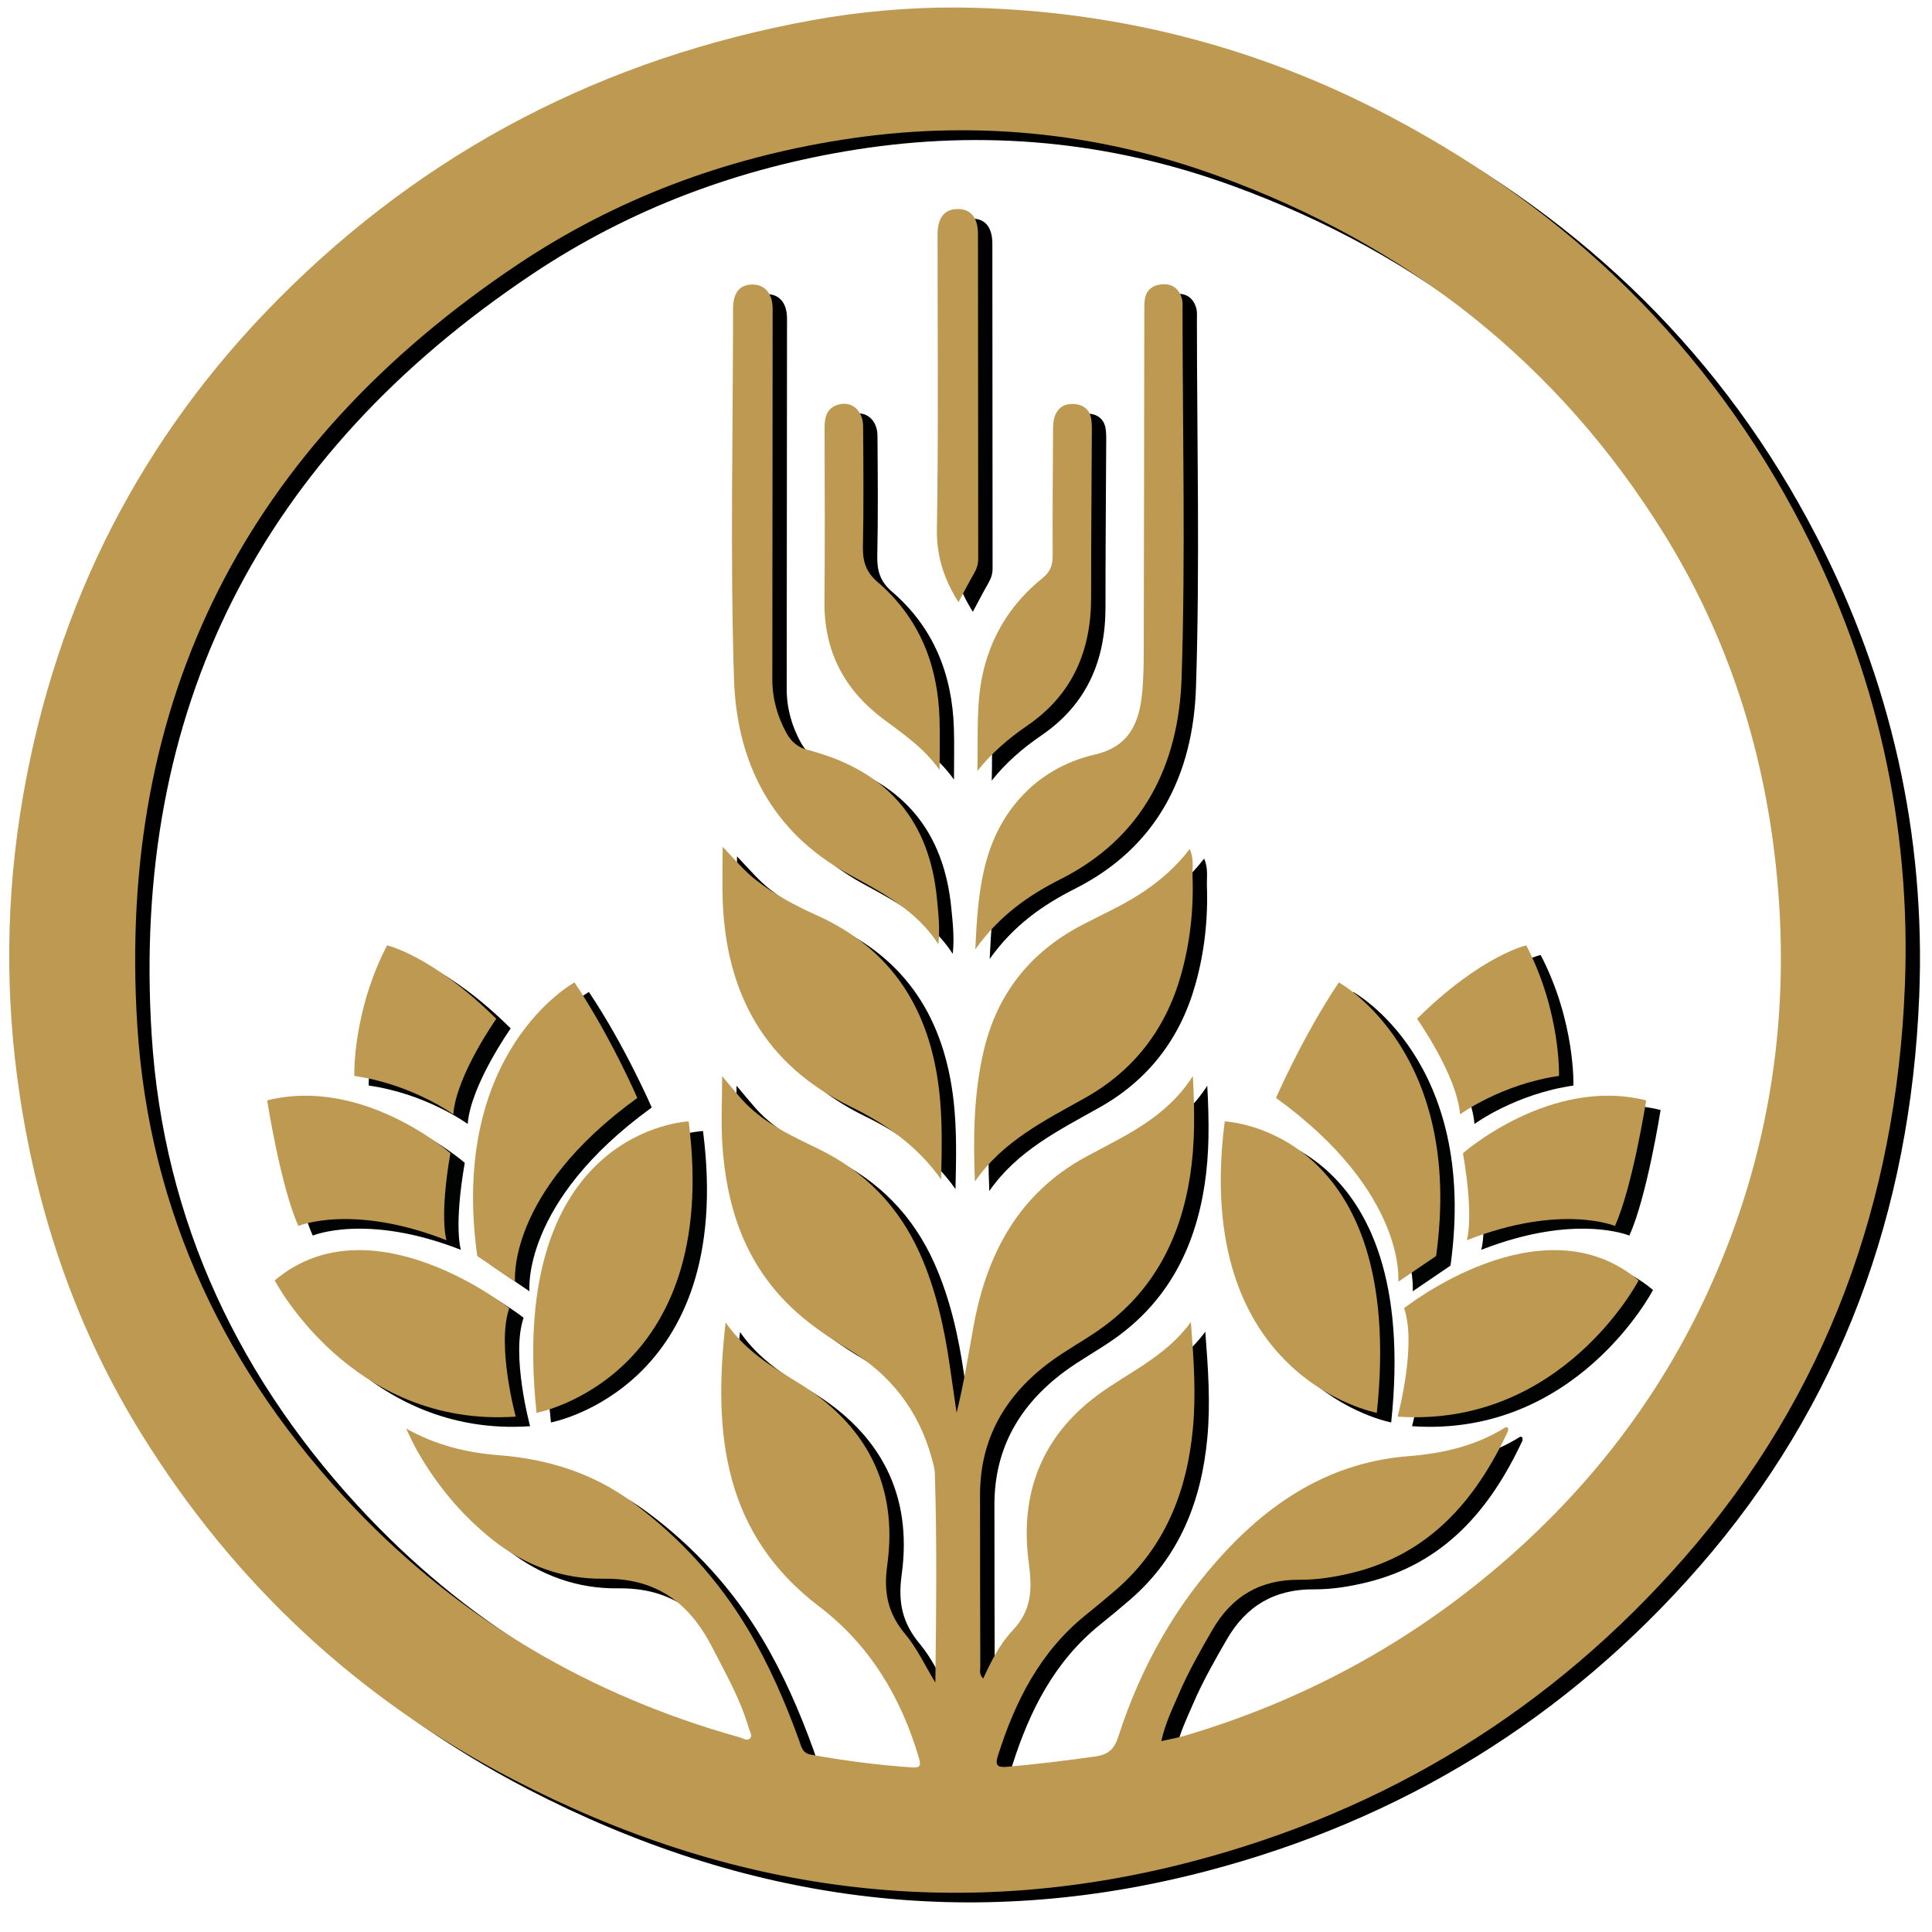
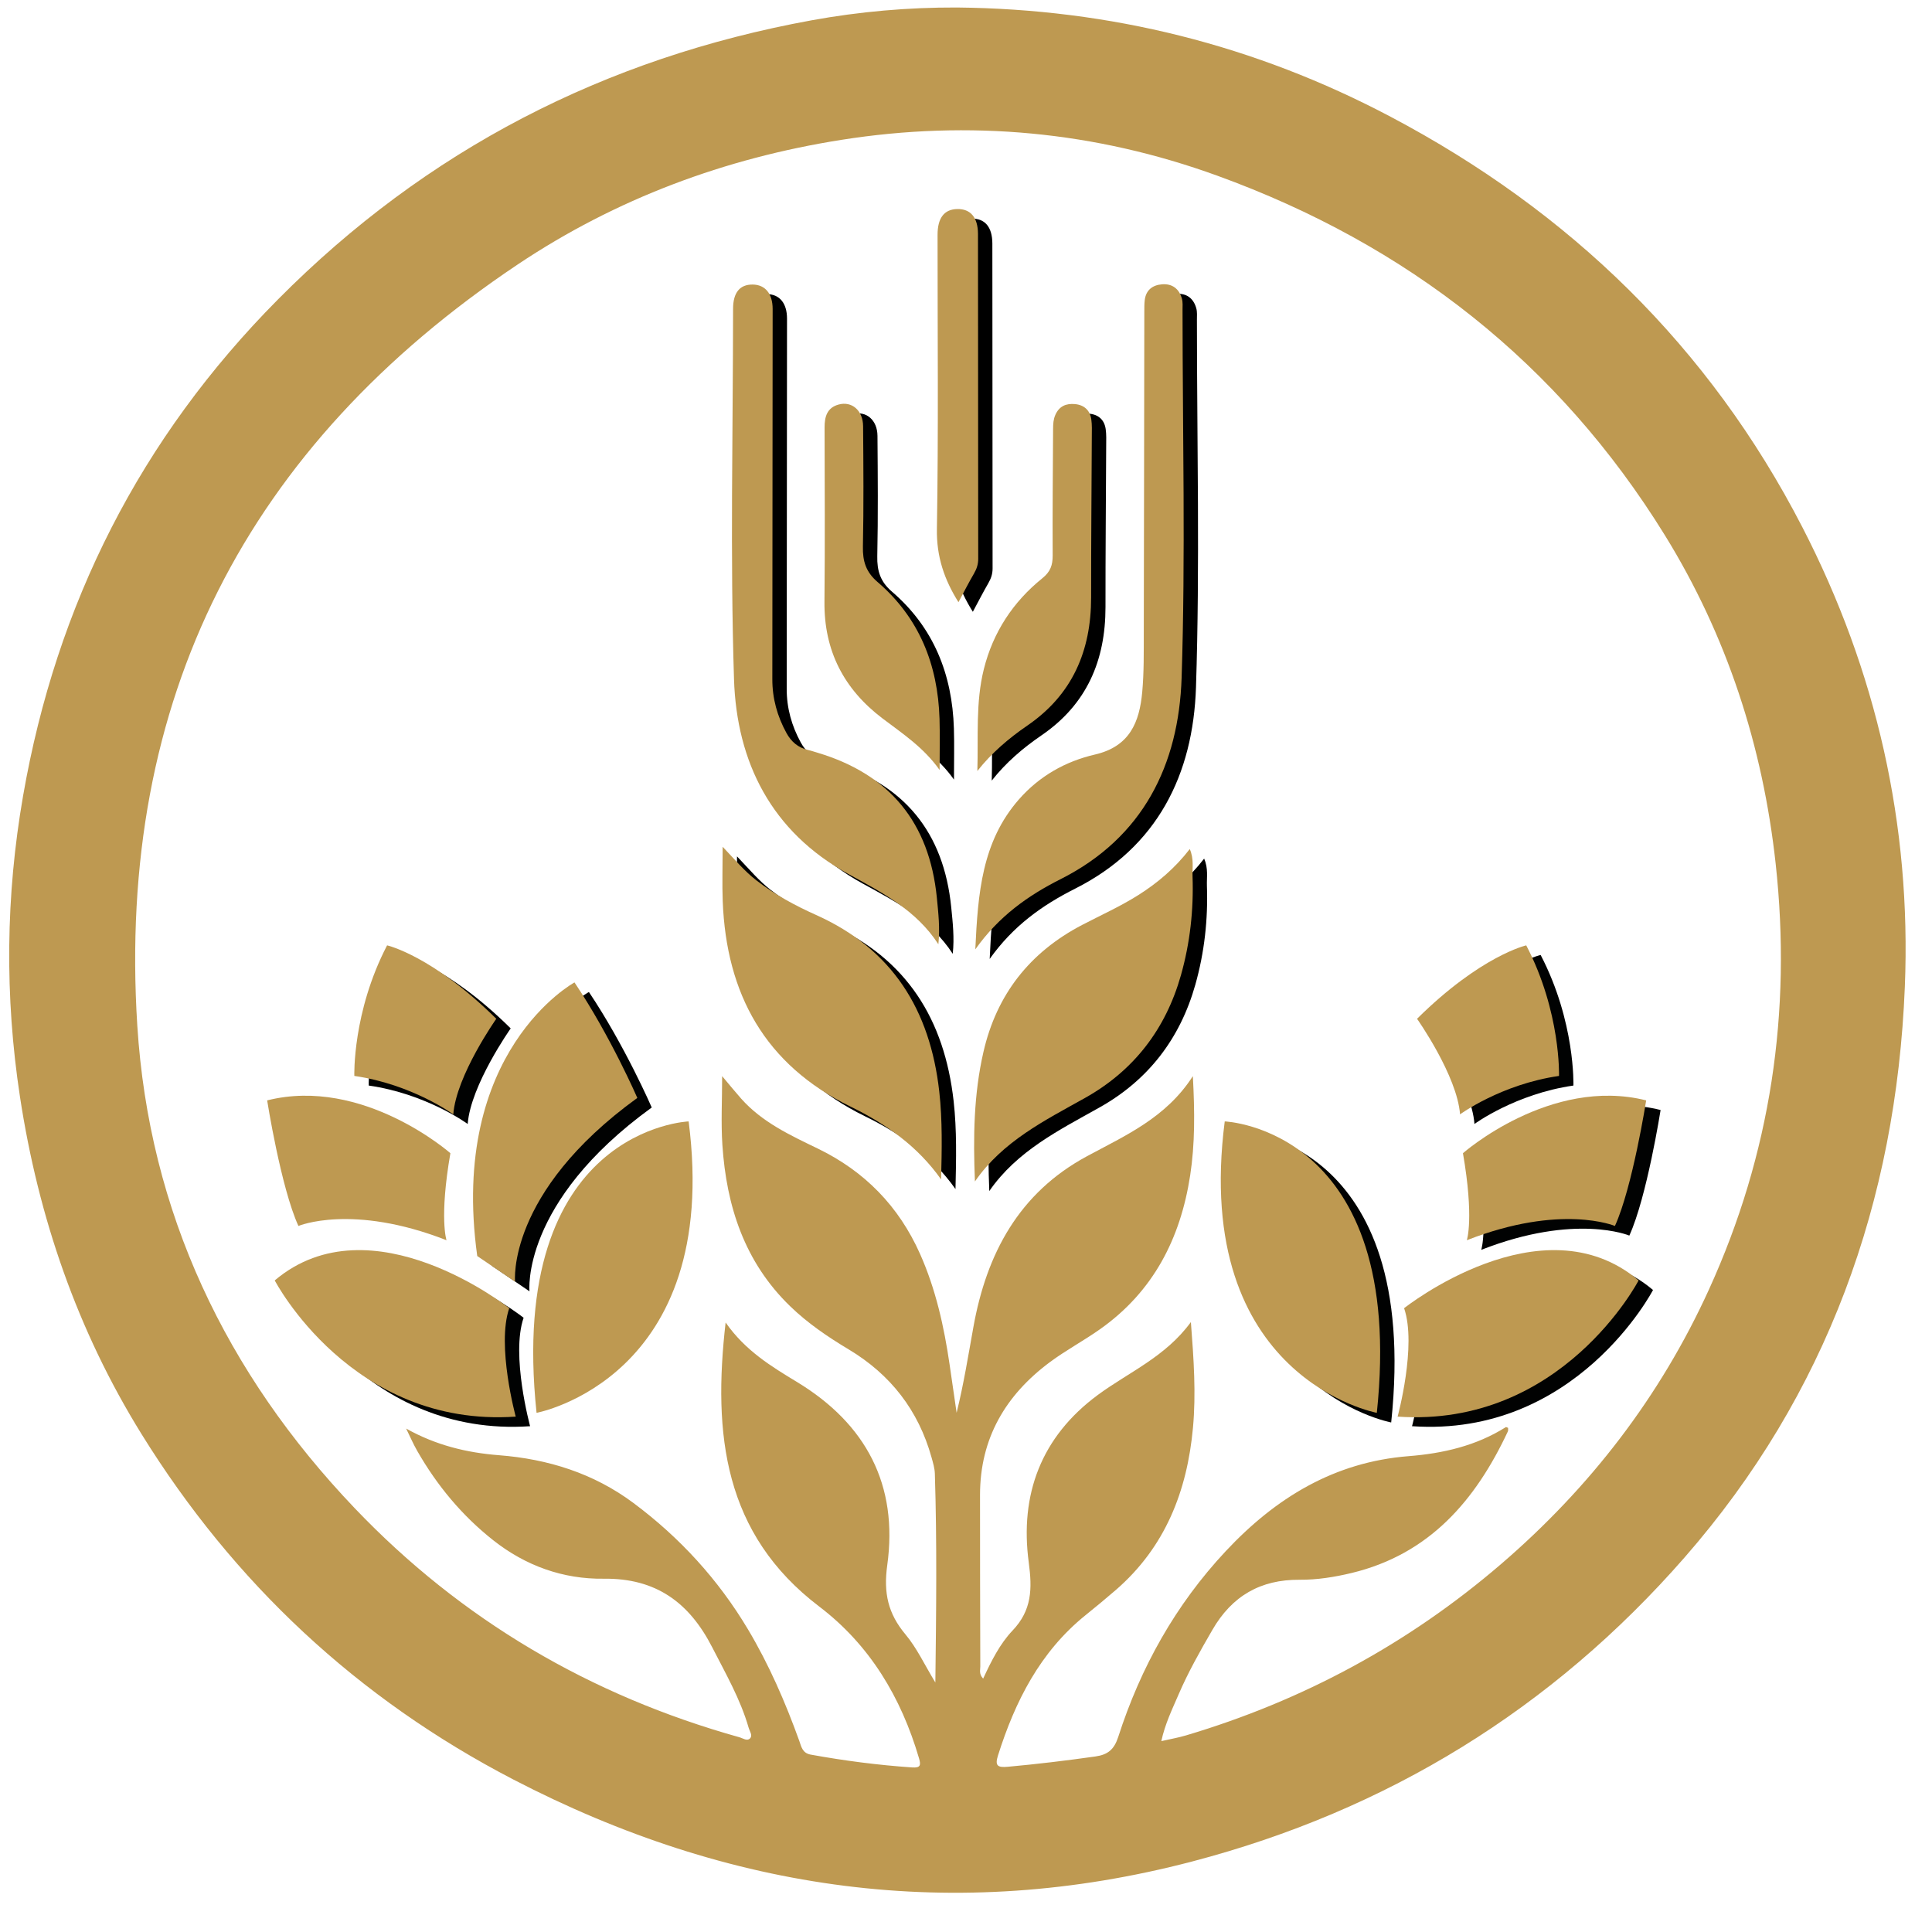
<svg xmlns="http://www.w3.org/2000/svg" version="1.1" id="Ebene_1" x="0px" y="0px" viewBox="0 0 500 500" style="enable-background:new 0 0 500 500;" xml:space="preserve">
  <style type="text/css">
	.st0{fill:#010202;}
	.st1{fill:#BE9951;}
</style>
  <g>
    <g>
-       <path d="M251.33,4.43c39.71,0.39,77.15,9.71,112.31,28.29c46.38,24.51,82.43,59.48,106.5,106.15    c19.2,37.23,28.25,77.12,26.55,119.01c-2.25,55.55-20.18,105.51-56.98,147.65c-34.27,39.23-76.96,65.48-127.49,78.72    c-61.36,16.07-119.78,7.78-175.68-21.24c-40.29-20.92-72.3-50.85-96.18-89.36c-16.63-26.83-26.71-56.11-31.47-87.3    c-3.97-26.02-3.7-52,0.8-77.88c8.63-49.65,30.41-92.65,65.98-128.5c38.37-38.69,84.58-62.46,138.07-72.22    C226.14,5.48,238.7,4.38,251.33,4.43z M108.84,372.19c7.68,4.31,15.67,6.25,24.03,6.9c12.73,0.99,24.51,4.69,34.81,12.37    c12,8.95,21.95,19.82,29.63,32.7c5.45,9.14,9.67,18.86,13.27,28.85c0.53,1.47,0.78,3.16,2.95,3.56c8.7,1.58,17.45,2.72,26.28,3.32    c2.21,0.15,2.27-0.64,1.74-2.44c-4.62-15.7-12.71-29.25-25.8-39.2c-24.71-18.79-27.55-44.55-24.23-73.51    c5.09,7.29,11.81,11.36,18.48,15.4c17.93,10.87,26.22,26.71,23.35,47.41c-1,7.21,0.21,12.53,4.72,17.92    c2.95,3.52,4.94,7.86,7.73,12.44c0.23-18.51,0.43-36.28-0.13-54.05c-0.04-1.41-0.48-2.83-0.86-4.21    c-3.4-12.18-10.59-21.44-21.43-27.94c-5.41-3.24-10.62-6.78-15.17-11.19c-11.8-11.42-16.48-25.88-17.53-41.76    c-0.38-5.73-0.06-11.51-0.06-17.78c1.93,2.29,3.38,4.08,4.91,5.81c5.43,6.12,12.7,9.48,19.85,12.94    c12.14,5.88,20.96,14.94,26.44,27.22c4.08,9.15,6.23,18.84,7.67,28.7c0.61,4.15,1.21,8.3,1.81,12.45    c1.84-7.45,3.02-14.85,4.35-22.22c3.41-18.94,11.76-34.65,29.35-44.15c9.95-5.38,20.48-9.92,27.44-20.75    c0.5,9.31,0.56,17.52-0.7,25.73c-2.52,16.33-9.54,30.01-23.27,39.73c-4.23,3-8.86,5.46-13.02,8.55    c-11.48,8.53-18.09,19.74-18.09,34.37c0,14.81,0.02,29.62,0.07,44.43c0,0.91-0.38,1.94,0.74,3.11c2.12-4.56,4.33-9,7.61-12.44    c5.01-5.27,5.11-10.76,4.19-17.63c-2.36-17.58,3.2-32.5,17.86-43.33c8.02-5.92,17.52-9.85,24.1-18.87    c0.75,9.71,1.35,18.52,0.54,27.34c-1.51,16.43-7.18,30.91-19.96,41.99c-2.59,2.24-5.23,4.42-7.9,6.57    c-11.73,9.49-18.17,22.25-22.61,36.29c-0.85,2.68-0.04,3.13,2.53,2.9c7.59-0.69,15.15-1.6,22.7-2.67c3.26-0.46,4.86-1.85,5.9-5.06    c5.8-18,14.82-34.18,27.82-48.07c12.91-13.79,28.04-23.07,47.34-24.59c8.88-0.7,17.47-2.67,25.15-7.51    c0.1-0.06,0.34,0.11,0.58,0.19c-0.01,0.3,0.07,0.67-0.06,0.93c-8.36,17.86-20.31,31.78-40.44,36.63    c-4.41,1.06-8.91,1.78-13.45,1.75c-10.11-0.08-17.5,4.19-22.58,12.98c-3.16,5.46-6.26,10.93-8.75,16.72    c-1.63,3.8-3.48,7.54-4.46,12.06c2.42-0.55,4.45-0.9,6.42-1.49c30.28-9.01,57.49-23.7,81.47-44.3    c23.04-19.8,41.19-43.34,53.81-71.03c16.02-35.13,21.48-71.95,17.29-110.26c-3.33-30.44-12.62-59.02-28.69-85.03    C407.02,96.45,367.92,65.85,318.76,48c-31.61-11.48-64.13-14.51-97.27-9.28c-30.17,4.76-58.35,15.24-83.8,32.26    c-70.12,46.9-103.77,112.48-98.44,196.88c3.05,48.37,22.93,90,56.25,124.93c27.59,28.92,61.03,48.53,99.58,59.3    c0.92,0.26,2.01,1.1,2.77,0.27c0.7-0.77-0.13-1.84-0.39-2.76c-2.13-7.38-5.94-13.99-9.41-20.77    c-5.91-11.55-14.52-17.95-28.1-17.77c-10.48,0.14-20.2-3.33-28.59-9.96c-8.09-6.39-14.54-14.17-19.64-23.08    C110.65,376.14,109.79,374.13,108.84,372.19z" />
-     </g>
+       </g>
    <g>
      <path d="M246.57,246.85c-5.73-8.84-14.59-13.4-23.32-18.19c-19.86-10.91-28.89-28.91-29.57-50.44    c-1.01-31.91-0.26-63.87-0.24-95.81c0-4.23,1.76-6.33,5.09-6.29c3.23,0.04,5.15,2.36,5.15,6.32c-0.02,31.94-0.04,63.88-0.08,95.82    c-0.01,4.98,1.28,9.59,3.66,13.93c1.24,2.26,3,3.77,5.53,4.37c0.86,0.2,1.7,0.48,2.54,0.73c18.67,5.6,28.91,18.08,30.85,37.53    C246.57,238.76,247.02,242.7,246.57,246.85z" />
    </g>
    <g>
      <path d="M256.13,248.17c0.68-14.54,1.7-27.86,11.28-38.8c5.32-6.07,12.09-9.86,19.66-11.61c9.05-2.08,11.55-8.4,12.26-16.21    c0.46-5.05,0.39-10.15,0.4-15.23c0.07-27.74,0.09-55.47,0.14-83.21c0-0.99-0.01-2,0.11-2.98c0.32-2.61,2.04-3.88,4.47-4.07    c2.66-0.21,4.44,1.17,5.15,3.73c0.26,0.93,0.16,1.97,0.16,2.97c0.01,31.71,0.79,63.45-0.24,95.13    c-0.74,22.5-9.94,41.33-31.27,52.09C269.77,234.25,262.24,239.58,256.13,248.17z" />
    </g>
    <g>
      <path d="M256.03,308.24c-0.47-11.43-0.31-22.56,2.2-33.5c3.41-14.9,12-25.81,25.53-32.88c4.89-2.55,9.94-4.81,14.61-7.77    c4.97-3.15,9.41-6.9,13.26-11.88c1.12,2.57,0.64,4.87,0.72,7.08c0.3,8.66-0.64,17.18-3,25.55c-3.95,13.99-12.2,24.7-24.8,31.77    C274.04,292.51,263.23,297.85,256.03,308.24z" />
    </g>
    <g>
      <path d="M247.28,307.73c-6.08-8.62-14.31-14.39-23.4-18.83c-22.22-10.86-32.19-29.18-33.12-53.18c-0.17-4.39-0.02-8.78-0.02-14.09    c3.29,3.47,5.73,6.37,8.74,8.7c4.75,3.68,10.01,6.52,15.44,8.95c19.81,8.87,29.51,24.64,31.88,45.67    C247.65,292.52,247.46,300.08,247.28,307.73z" />
    </g>
    <g>
      <path d="M256.66,202.02c0.27-8.91-0.48-17.74,1.68-26.37c2.39-9.55,7.55-17.39,15.16-23.53c2.08-1.68,2.66-3.37,2.65-5.88    c-0.06-10.94,0.05-21.87,0.11-32.81c0.01-1.22,0.07-2.4,0.58-3.56c1-2.28,2.81-3.02,5.1-2.8c2.37,0.23,3.87,1.6,4.21,3.97    c0.2,1.41,0.14,2.87,0.13,4.3c-0.06,13.92-0.19,27.84-0.18,41.76c0.01,13.85-4.86,25.2-16.54,33.19    C264.74,193.59,260.34,197.34,256.66,202.02z" />
    </g>
    <g>
      <path d="M246.89,201.76c-4.14-5.84-9.6-9.42-14.79-13.35c-9.98-7.56-15.14-17.5-15.01-30.19c0.15-15.03,0.06-30.06,0.03-45.08    c-0.01-2.77,0.62-5.12,3.61-5.95c3.43-0.96,6.33,1.52,6.36,5.59c0.08,10.39,0.17,20.78-0.05,31.16c-0.08,3.79,0.78,6.59,3.79,9.17    c10.79,9.26,15.61,21.39,16.04,35.41C247,192.67,246.89,196.85,246.89,201.76z" />
    </g>
    <g>
      <path d="M251.77,158.33c-3.68-5.87-5.7-11.8-5.58-18.93c0.42-25.38,0.16-50.77,0.17-76.15c0-4.37,1.72-6.61,5.11-6.67    c3.42-0.06,5.34,2.16,5.35,6.45c0.03,28.03,0.02,56.07,0.06,84.1c0,1.39-0.39,2.56-1.07,3.74    C254.43,153.26,253.17,155.72,251.77,158.33z" />
    </g>
    <path class="st0" d="M360.04,368.13c0,0-47.92-8.89-39.36-75.42C320.68,292.71,367.81,294.51,360.04,368.13z" />
    <path class="st0" d="M365.43,369.1c0,0,5.01-18.4,1.68-28.06c0,0,35.66-28.34,60.69-7.19C427.8,333.85,407.95,372.03,365.43,369.1z   " />
-     <path class="st0" d="M375.39,327.54l-9.79,6.65c0,0,2.34-22.97-31.64-47.57c0,0,6.94-16,16.26-29.89   C350.21,256.74,382.77,274.39,375.39,327.54z" />
    <path class="st0" d="M382.34,300.94c0,0,22.6-19.91,47.42-13.67c0,0-3.54,22.52-8.09,32.5c0,0-13.88-5.88-38.33,3.69   C383.35,323.46,385.25,317.74,382.34,300.94z" />
    <path class="st0" d="M407.2,280.94c0,0,0.53-16.48-8.48-33.79c0,0-11.72,2.63-28.26,19c0,0,10.37,14.68,11.13,24.74   C381.58,290.88,392.21,283.09,407.2,280.94z" />
-     <path class="st0" d="M142.58,368.13c0,0,47.92-8.89,39.36-75.42C181.94,292.71,134.82,294.51,142.58,368.13z" />
    <path class="st0" d="M137.19,369.1c0,0-5.01-18.4-1.68-28.06c0,0-35.66-28.34-60.69-7.19C74.83,333.85,94.68,372.03,137.19,369.1z" />
    <path class="st0" d="M127.24,327.54l9.79,6.65c0,0-2.34-22.97,31.64-47.57c0,0-6.94-16-16.26-29.89   C152.41,256.74,119.86,274.39,127.24,327.54z" />
-     <path class="st0" d="M120.28,300.94c0,0-22.6-19.91-47.42-13.67c0,0,3.54,22.52,8.09,32.5c0,0,13.88-5.88,38.33,3.69   C119.28,323.46,117.37,317.74,120.28,300.94z" />
    <path class="st0" d="M95.43,280.94c0,0-0.53-16.48,8.48-33.79c0,0,11.72,2.63,28.26,19c0,0-10.37,14.68-11.13,24.74   C121.04,290.88,110.42,283.09,95.43,280.94z" />
  </g>
  <g>
    <g>
      <path class="st1" d="M247.61,1.94c39.71,0.39,77.15,9.71,112.31,28.29c46.38,24.51,82.43,59.48,106.5,106.15    c19.2,37.23,28.25,77.12,26.55,119.01c-2.25,55.55-20.18,105.51-56.98,147.65c-34.27,39.23-76.96,65.48-127.49,78.72    c-61.36,16.07-119.78,7.78-175.68-21.24c-40.29-20.92-72.3-50.85-96.18-89.36c-16.63-26.82-26.71-56.11-31.47-87.3    c-3.97-26.02-3.7-52,0.8-77.88c8.63-49.65,30.41-92.65,65.98-128.5c38.37-38.69,84.58-62.46,138.07-72.22    C222.42,3,234.97,1.9,247.61,1.94z M105.11,369.71c7.68,4.31,15.67,6.25,24.03,6.9c12.73,0.99,24.51,4.69,34.81,12.37    c12,8.95,21.95,19.82,29.63,32.7c5.45,9.14,9.67,18.86,13.27,28.85c0.53,1.47,0.78,3.16,2.95,3.56c8.7,1.58,17.45,2.72,26.28,3.32    c2.21,0.15,2.27-0.64,1.74-2.44c-4.62-15.7-12.71-29.25-25.8-39.2c-24.71-18.79-27.55-44.55-24.23-73.51    c5.09,7.29,11.81,11.36,18.48,15.4c17.93,10.87,26.22,26.71,23.35,47.41c-1,7.21,0.21,12.53,4.72,17.92    c2.95,3.52,4.94,7.86,7.73,12.44c0.23-18.51,0.43-36.28-0.13-54.05c-0.04-1.41-0.48-2.83-0.86-4.21    c-3.4-12.18-10.59-21.44-21.43-27.94c-5.41-3.24-10.62-6.78-15.17-11.19c-11.8-11.42-16.48-25.88-17.53-41.76    c-0.38-5.73-0.06-11.51-0.06-17.78c1.93,2.29,3.38,4.08,4.91,5.81c5.43,6.12,12.7,9.48,19.85,12.94    c12.14,5.88,20.96,14.94,26.44,27.22c4.08,9.15,6.23,18.84,7.67,28.7c0.61,4.15,1.21,8.3,1.81,12.45    c1.84-7.45,3.02-14.85,4.35-22.22c3.41-18.94,11.76-34.65,29.35-44.15c9.95-5.38,20.48-9.92,27.44-20.75    c0.5,9.31,0.56,17.52-0.7,25.73c-2.52,16.33-9.54,30.01-23.27,39.73c-4.23,3-8.86,5.46-13.02,8.55    c-11.48,8.53-18.09,19.74-18.09,34.37c0,14.81,0.02,29.62,0.07,44.43c0,0.91-0.38,1.94,0.74,3.11c2.12-4.56,4.33-9,7.61-12.44    c5.01-5.27,5.11-10.76,4.19-17.63c-2.36-17.58,3.2-32.5,17.86-43.33c8.02-5.92,17.52-9.85,24.1-18.87    c0.75,9.71,1.35,18.52,0.54,27.34c-1.51,16.43-7.18,30.91-19.96,41.99c-2.59,2.24-5.23,4.42-7.9,6.57    c-11.73,9.49-18.17,22.25-22.61,36.29c-0.85,2.68-0.04,3.13,2.53,2.9c7.59-0.69,15.15-1.6,22.7-2.67c3.26-0.46,4.86-1.85,5.9-5.06    c5.8-18,14.82-34.18,27.82-48.07c12.91-13.79,28.04-23.07,47.34-24.59c8.88-0.7,17.47-2.67,25.15-7.51    c0.1-0.06,0.34,0.11,0.58,0.19c-0.01,0.3,0.07,0.67-0.06,0.93c-8.36,17.86-20.31,31.78-40.44,36.63    c-4.41,1.06-8.91,1.78-13.45,1.75c-10.11-0.08-17.5,4.19-22.58,12.98c-3.16,5.46-6.26,10.93-8.75,16.72    c-1.63,3.8-3.48,7.54-4.46,12.06c2.42-0.55,4.45-0.9,6.42-1.49c30.28-9.01,57.49-23.7,81.47-44.3    c23.04-19.8,41.19-43.34,53.81-71.03c16.02-35.13,21.48-71.95,17.29-110.26c-3.33-30.44-12.62-59.02-28.69-85.03    c-27.55-44.57-66.65-75.17-115.81-93.02c-31.61-11.48-64.13-14.51-97.27-9.28c-30.17,4.76-58.35,15.24-83.8,32.26    C63.85,115.4,30.2,180.97,35.53,265.37c3.05,48.37,22.93,90,56.25,124.93c27.59,28.92,61.03,48.53,99.58,59.3    c0.92,0.26,2.01,1.1,2.77,0.27c0.7-0.77-0.13-1.84-0.39-2.76c-2.13-7.38-5.94-13.99-9.41-20.77    c-5.91-11.55-14.52-17.95-28.1-17.77c-10.48,0.14-20.2-3.33-28.59-9.96c-8.09-6.39-14.54-14.17-19.64-23.08    C106.92,373.66,106.07,371.65,105.11,369.71z" />
    </g>
    <g>
      <path class="st1" d="M242.85,244.37c-5.73-8.84-14.59-13.4-23.32-18.19c-19.86-10.91-28.89-28.91-29.57-50.44    c-1.01-31.91-0.26-63.87-0.24-95.81c0-4.23,1.76-6.33,5.09-6.29c3.23,0.04,5.15,2.36,5.15,6.32c-0.02,31.94-0.04,63.88-0.08,95.82    c-0.01,4.98,1.28,9.59,3.66,13.93c1.24,2.26,3,3.77,5.53,4.37c0.86,0.2,1.7,0.48,2.54,0.73c18.67,5.6,28.91,18.08,30.85,37.53    C242.84,236.28,243.3,240.22,242.85,244.37z" />
    </g>
    <g>
      <path class="st1" d="M252.41,245.69c0.68-14.54,1.7-27.86,11.28-38.8c5.32-6.07,12.09-9.86,19.66-11.61    c9.05-2.09,11.55-8.4,12.26-16.21c0.46-5.05,0.39-10.15,0.4-15.23c0.07-27.74,0.09-55.47,0.14-83.21c0-0.99-0.01-2,0.11-2.98    c0.32-2.61,2.04-3.88,4.47-4.07c2.66-0.21,4.44,1.17,5.15,3.73c0.26,0.93,0.16,1.97,0.16,2.97c0.01,31.71,0.79,63.45-0.24,95.13    c-0.74,22.5-9.94,41.33-31.27,52.09C266.05,231.77,258.51,237.1,252.41,245.69z" />
    </g>
    <g>
      <path class="st1" d="M252.31,305.76c-0.47-11.43-0.31-22.56,2.2-33.5c3.41-14.9,12-25.81,25.53-32.88    c4.89-2.55,9.94-4.81,14.61-7.77c4.97-3.15,9.41-6.9,13.26-11.88c1.12,2.57,0.64,4.87,0.72,7.08c0.3,8.66-0.64,17.18-3,25.55    c-3.95,13.99-12.2,24.7-24.8,31.77C270.31,290.02,259.5,295.36,252.31,305.76z" />
    </g>
    <g>
      <path class="st1" d="M243.56,305.24c-6.08-8.62-14.31-14.39-23.4-18.83c-22.22-10.86-32.19-29.18-33.12-53.18    c-0.17-4.39-0.02-8.78-0.02-14.09c3.29,3.47,5.73,6.37,8.74,8.7c4.75,3.68,10.01,6.52,15.44,8.95    c19.81,8.87,29.51,24.64,31.88,45.67C243.93,290.03,243.74,297.59,243.56,305.24z" />
    </g>
    <g>
      <path class="st1" d="M252.94,199.53c0.27-8.91-0.48-17.74,1.68-26.37c2.39-9.55,7.55-17.39,15.16-23.53    c2.08-1.68,2.66-3.37,2.65-5.88c-0.06-10.94,0.05-21.87,0.11-32.81c0.01-1.22,0.07-2.4,0.58-3.56c1-2.28,2.81-3.02,5.1-2.8    c2.37,0.23,3.87,1.6,4.21,3.97c0.2,1.41,0.14,2.87,0.13,4.3c-0.06,13.92-0.19,27.84-0.18,41.76c0.01,13.85-4.86,25.2-16.54,33.19    C261.02,191.11,256.62,194.86,252.94,199.53z" />
    </g>
    <g>
      <path class="st1" d="M243.17,199.27c-4.14-5.84-9.6-9.42-14.79-13.35c-9.98-7.56-15.14-17.5-15.01-30.19    c0.15-15.03,0.06-30.06,0.03-45.08c-0.01-2.77,0.62-5.12,3.61-5.95c3.43-0.96,6.33,1.52,6.36,5.59    c0.08,10.39,0.17,20.78-0.05,31.16c-0.08,3.79,0.78,6.59,3.79,9.17c10.79,9.26,15.61,21.39,16.04,35.41    C243.27,190.19,243.17,194.36,243.17,199.27z" />
    </g>
    <g>
      <path class="st1" d="M248.05,155.85c-3.68-5.87-5.7-11.8-5.58-18.93c0.42-25.38,0.16-50.77,0.17-76.15c0-4.37,1.72-6.61,5.11-6.67    c3.42-0.06,5.34,2.16,5.35,6.45c0.03,28.03,0.02,56.07,0.06,84.1c0,1.39-0.39,2.56-1.07,3.74    C250.7,150.78,249.45,153.23,248.05,155.85z" />
    </g>
    <g>
      <path class="st1" d="M356.32,365.64c0,0-47.92-8.89-39.36-75.42C316.96,290.22,364.08,292.02,356.32,365.64z" />
    </g>
    <g>
      <path class="st1" d="M361.7,366.62c0,0,5.01-18.4,1.68-28.06c0,0,35.66-28.34,60.69-7.19    C424.07,331.37,404.22,369.55,361.7,366.62z" />
    </g>
    <g>
-       <path class="st1" d="M371.66,325.06l-9.79,6.65c0,0,2.34-22.97-31.64-47.57c0,0,6.94-16,16.26-29.89    C346.49,254.25,379.04,271.91,371.66,325.06z" />
-     </g>
+       </g>
    <g>
      <path class="st1" d="M378.61,298.45c0,0,22.6-19.91,47.42-13.67c0,0-3.54,22.52-8.09,32.5c0,0-13.88-5.88-38.33,3.69    C379.62,320.97,381.53,315.26,378.61,298.45z" />
    </g>
    <g>
      <path class="st1" d="M403.47,278.45c0,0,0.53-16.48-8.48-33.79c0,0-11.72,2.63-28.26,19c0,0,10.37,14.68,11.13,24.74    C377.85,288.39,388.48,280.61,403.47,278.45z" />
    </g>
    <g>
      <path class="st1" d="M138.86,365.64c0,0,47.92-8.89,39.36-75.42C178.22,290.22,131.09,292.02,138.86,365.64z" />
    </g>
    <g>
      <path class="st1" d="M133.47,366.62c0,0-5.01-18.4-1.68-28.06c0,0-35.66-28.34-60.69-7.19C71.1,331.37,90.95,369.55,133.47,366.62    z" />
    </g>
    <g>
      <path class="st1" d="M123.51,325.06l9.79,6.65c0,0-2.34-22.97,31.64-47.57c0,0-6.94-16-16.26-29.89    C148.68,254.25,116.13,271.91,123.51,325.06z" />
    </g>
    <g>
      <path class="st1" d="M116.56,298.45c0,0-22.6-19.91-47.42-13.67c0,0,3.54,22.52,8.09,32.5c0,0,13.88-5.88,38.33,3.69    C115.55,320.97,113.65,315.26,116.56,298.45z" />
    </g>
    <g>
      <path class="st1" d="M91.7,278.45c0,0-0.53-16.48,8.48-33.79c0,0,11.72,2.63,28.26,19c0,0-10.37,14.68-11.13,24.74    C117.32,288.39,106.69,280.61,91.7,278.45z" />
    </g>
  </g>
</svg>